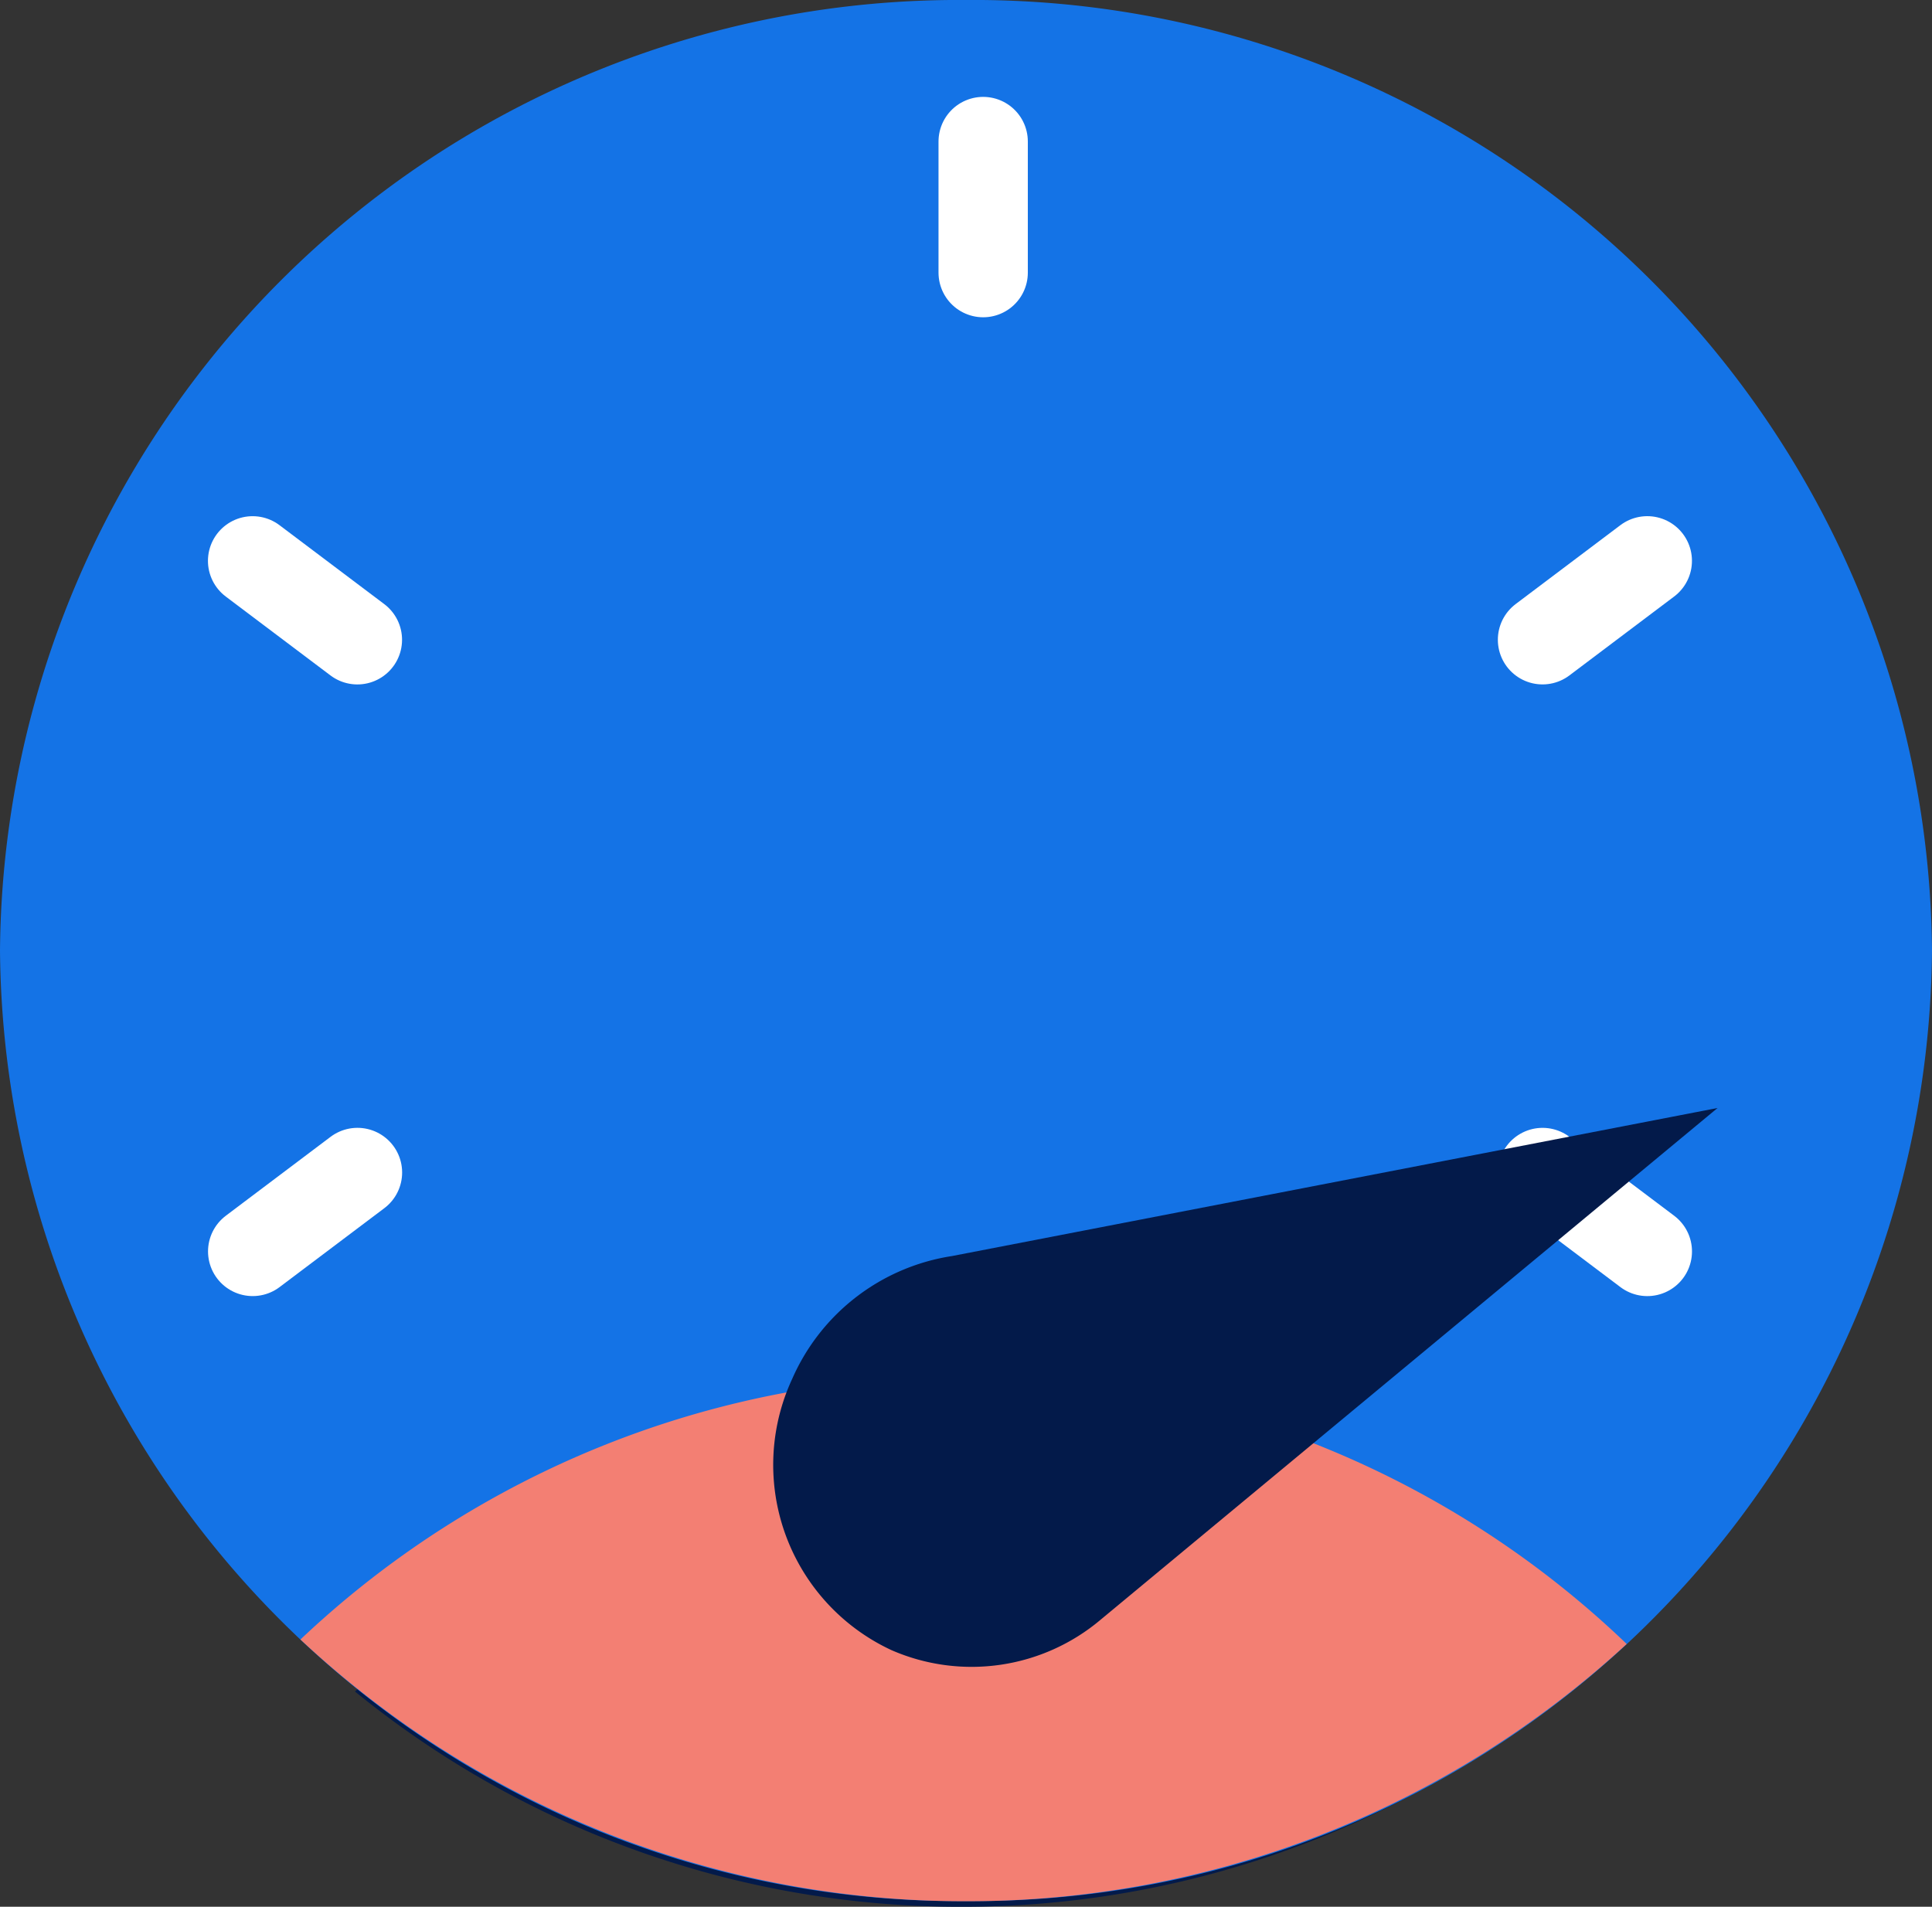
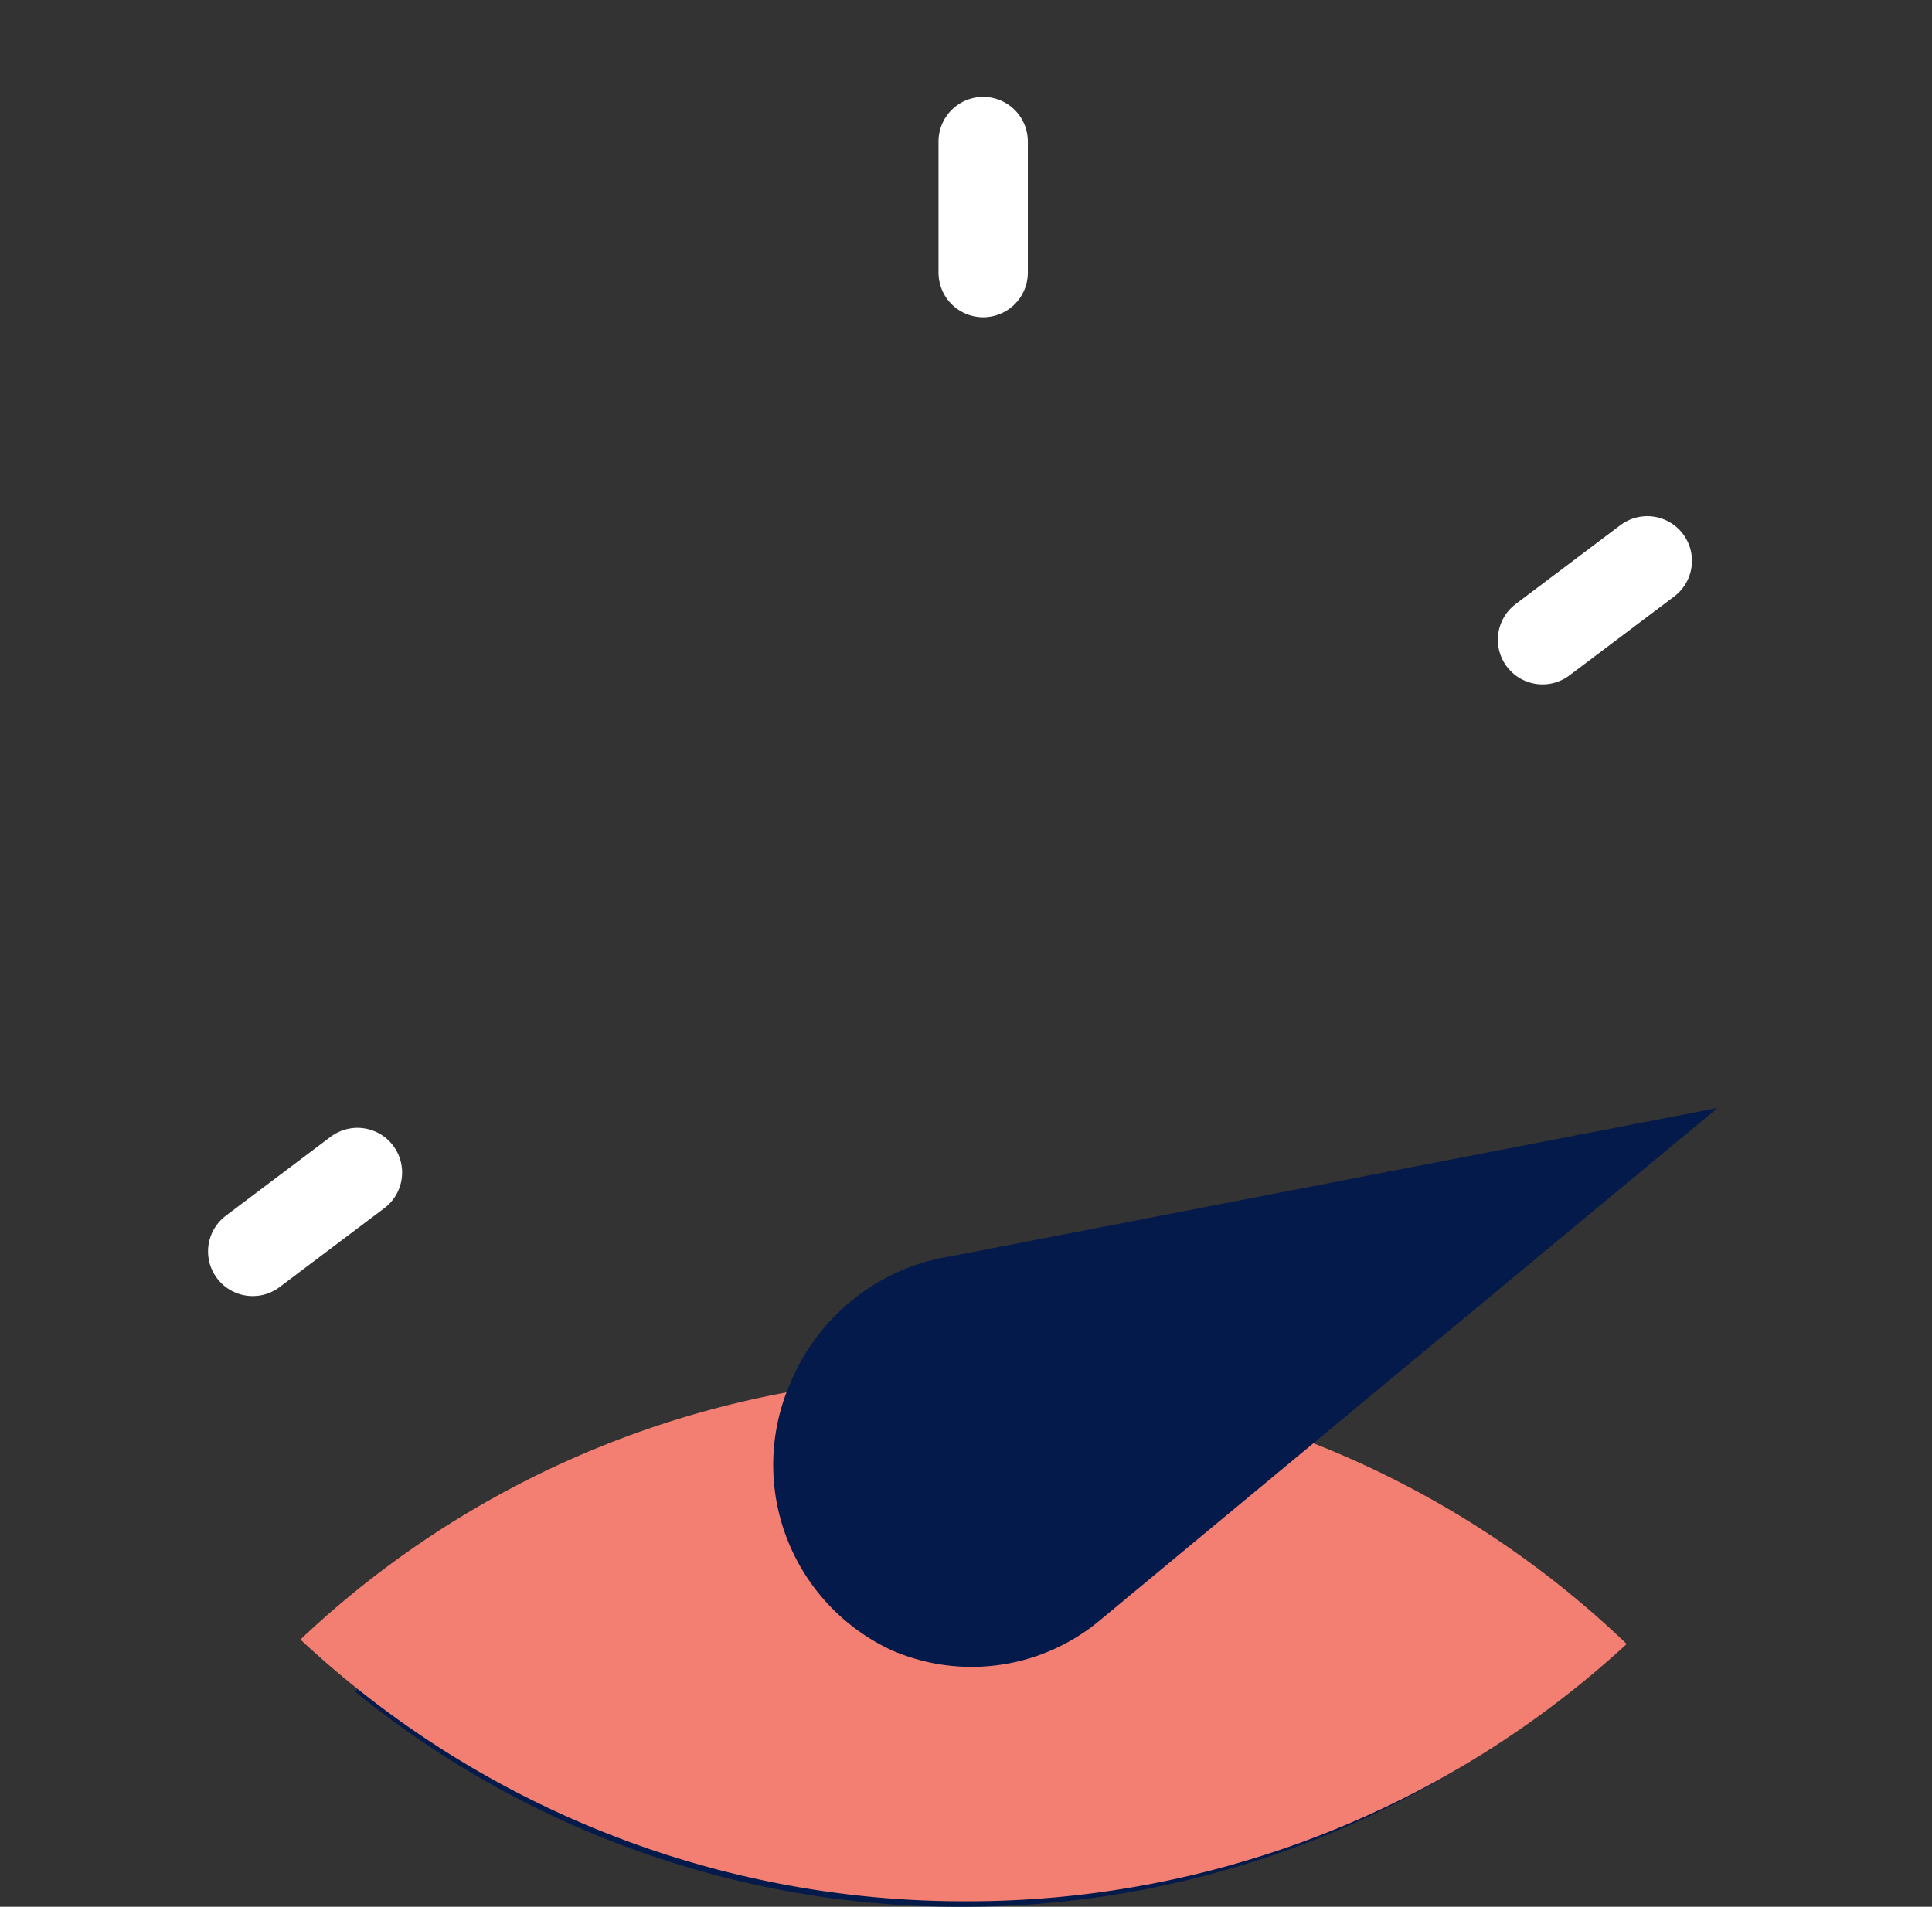
<svg xmlns="http://www.w3.org/2000/svg" width="43.265" height="42.706" viewBox="0 0 43.265 42.706">
  <rect x="0" y="0" width="43.265" height="42.706" fill="#333333" stroke="none" />
  <g transform="translate(-356.236 -4773.982)">
    <path d="M0,13.58A21.44,21.44,0,0,1,4.823,0,21.44,21.44,0,0,1,9.645,13.58,21.44,21.44,0,0,1,4.823,27.16,21.44,21.44,0,0,1,0,13.58Z" transform="translate(391.344 4807.043) rotate(90)" fill="#031a4a" />
-     <path d="M21.633,0A21.463,21.463,0,0,1,43.265,21.289,21.463,21.463,0,0,1,21.633,42.578,21.463,21.463,0,0,1,0,21.289,21.463,21.463,0,0,1,21.633,0Z" transform="translate(356.236 4773.982)" fill="#1473e6" />
    <line y2="2.936" transform="translate(378.253 4777.152)" fill="none" stroke="#fff" stroke-linecap="round" stroke-width="2" />
    <line y2="2.936" transform="matrix(0.602, 0.799, -0.799, 0.602, 393.125, 4786.543)" fill="none" stroke="#fff" stroke-linecap="round" stroke-width="2" />
-     <line y2="2.936" transform="matrix(0.602, -0.799, 0.799, 0.602, 390.78, 4800.243)" fill="none" stroke="#fff" stroke-linecap="round" stroke-width="2" />
-     <line y1="2.936" transform="matrix(-0.602, 0.799, -0.799, -0.602, 364.239, 4788.311)" fill="none" stroke="#fff" stroke-linecap="round" stroke-width="2" />
    <line y1="2.936" transform="matrix(-0.602, -0.799, 0.799, -0.602, 361.895, 4802.01)" fill="none" stroke="#fff" stroke-linecap="round" stroke-width="2" />
    <path d="M0,5.895a21.527,21.527,0,0,1,29.7.1,21.753,21.753,0,0,1-14.8,5.762A21.739,21.739,0,0,1,0,5.895Z" transform="translate(362.964 4804.807)" fill="#f37f73" />
    <path d="M0,13.959A4.68,4.68,0,0,1,2.146,10h0L16.454,0,8.5,16.08l0,0a4.48,4.48,0,0,1-4,2.528A4.573,4.573,0,0,1,0,13.959Z" transform="matrix(0.914, 0.407, -0.407, 0.914, 379.66, 4792.101)" fill="#031a4a" />
  </g>
</svg>